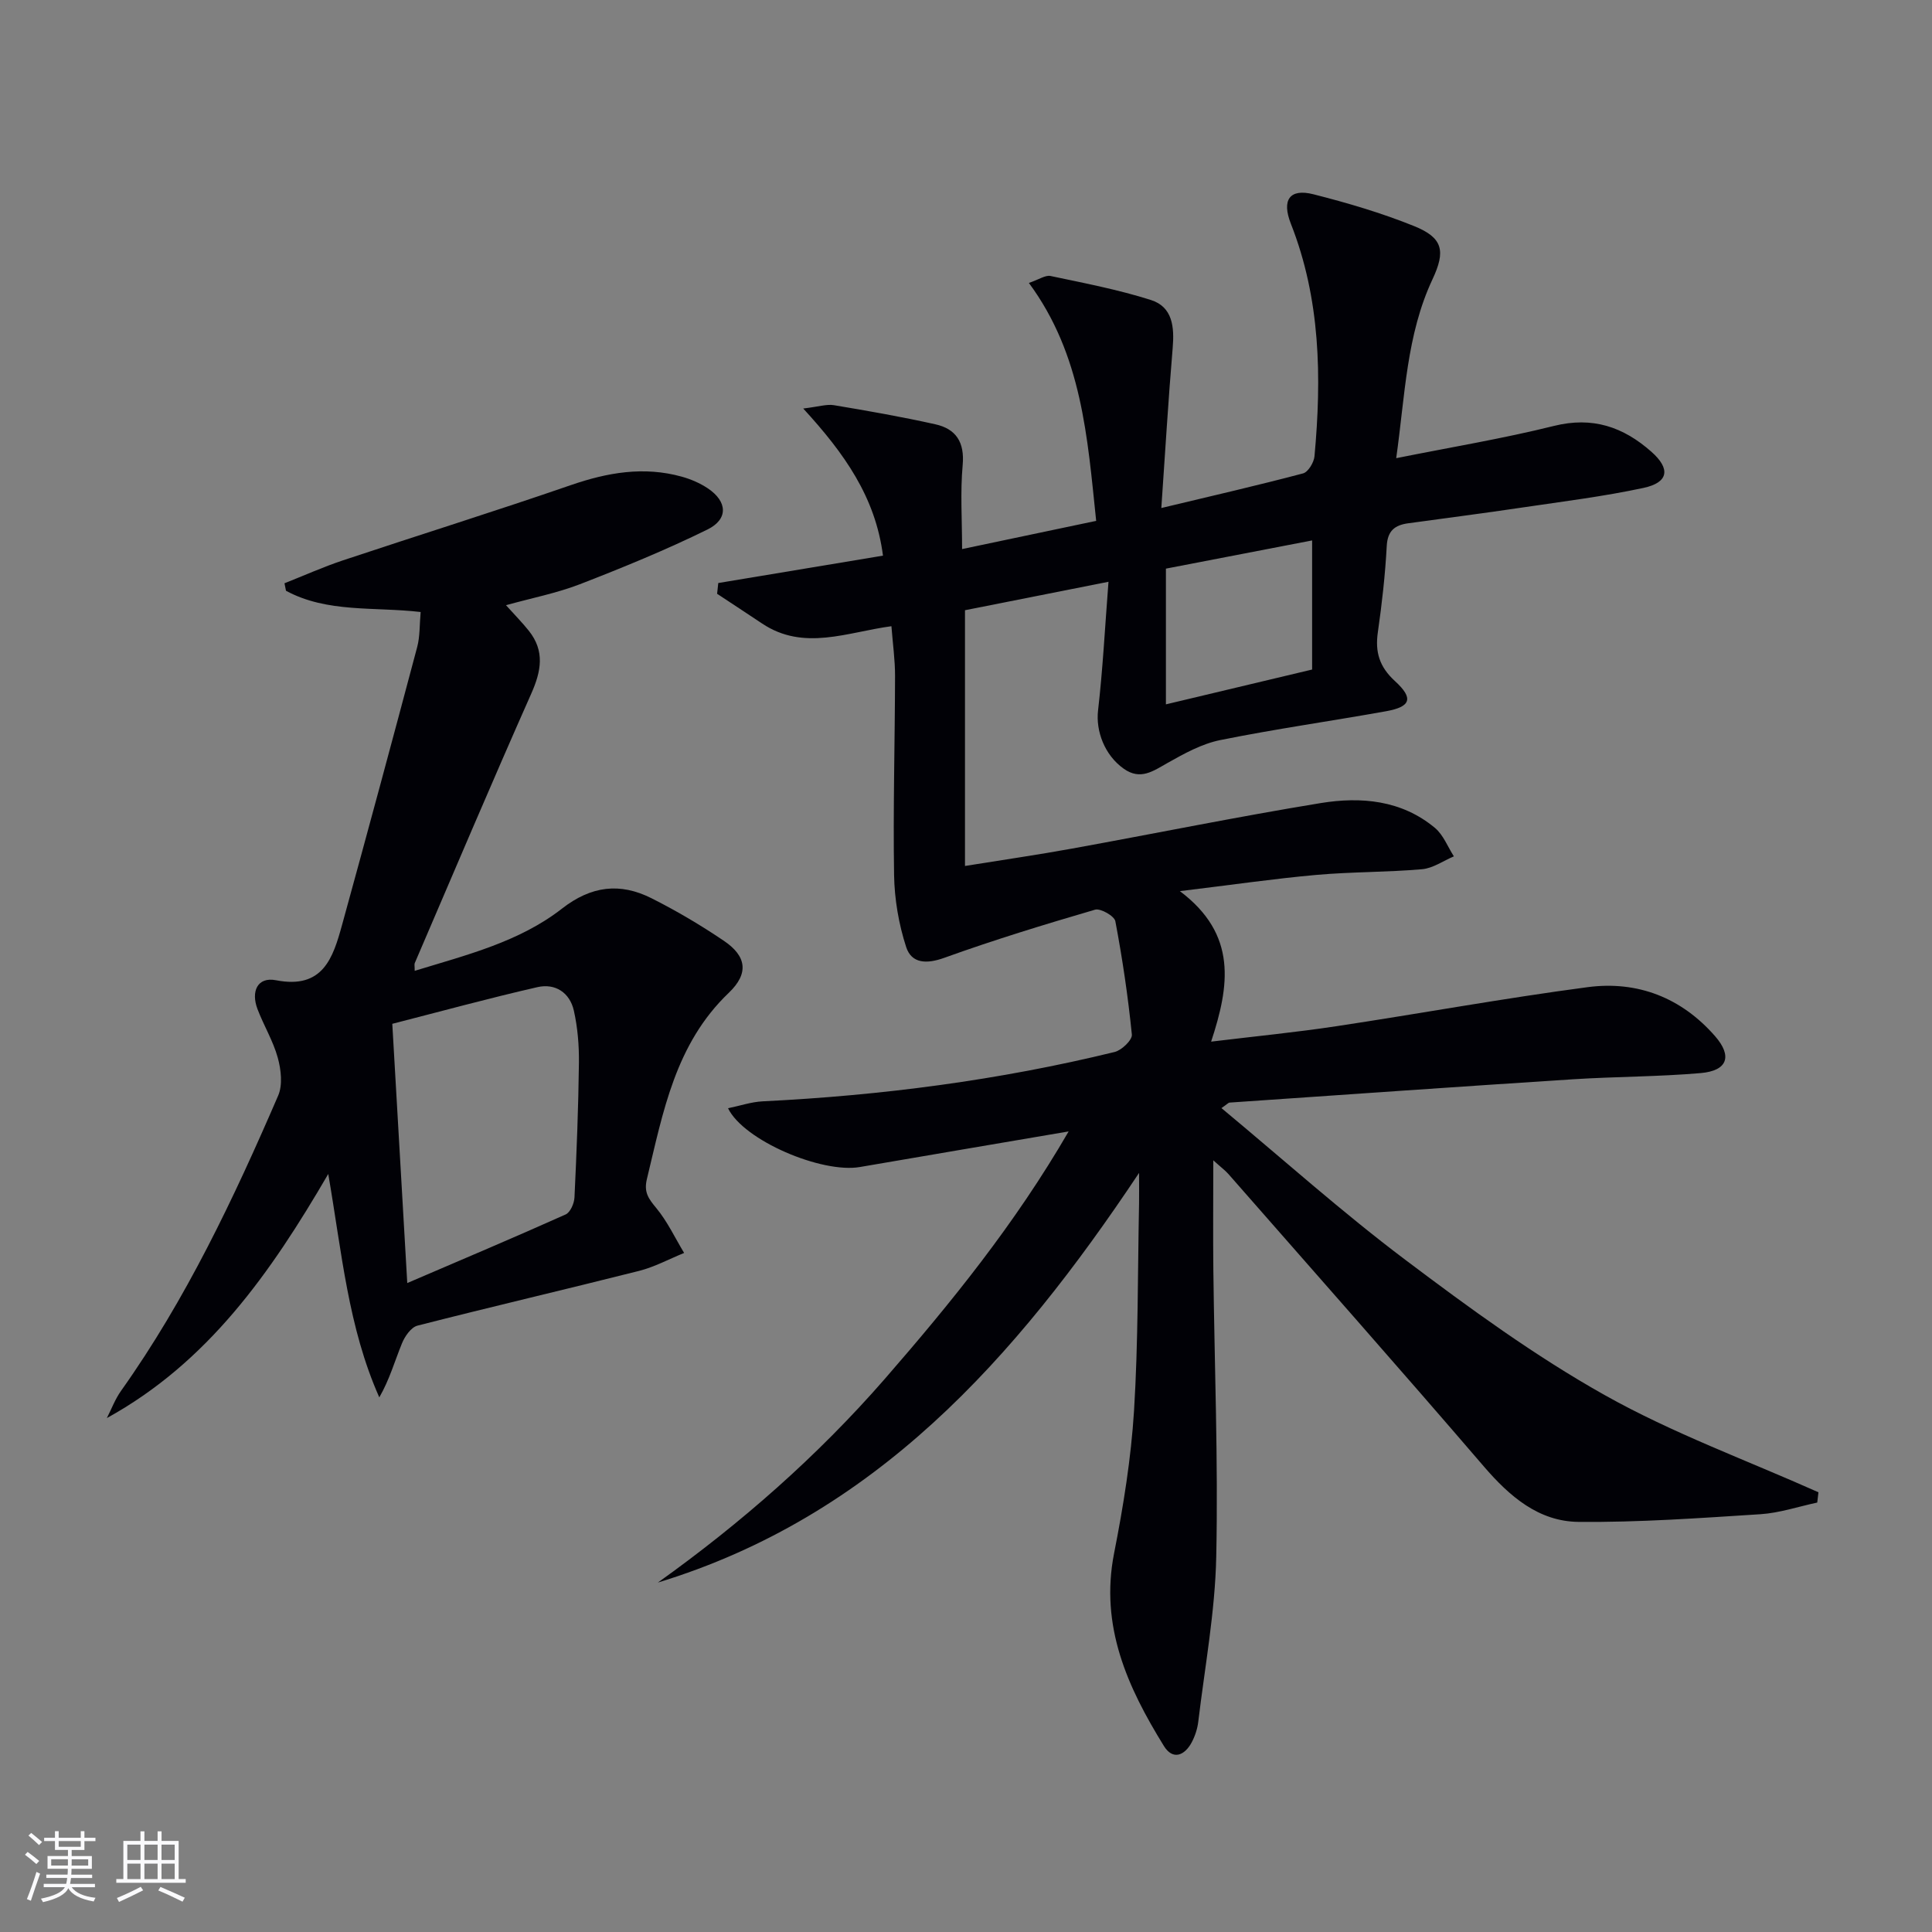
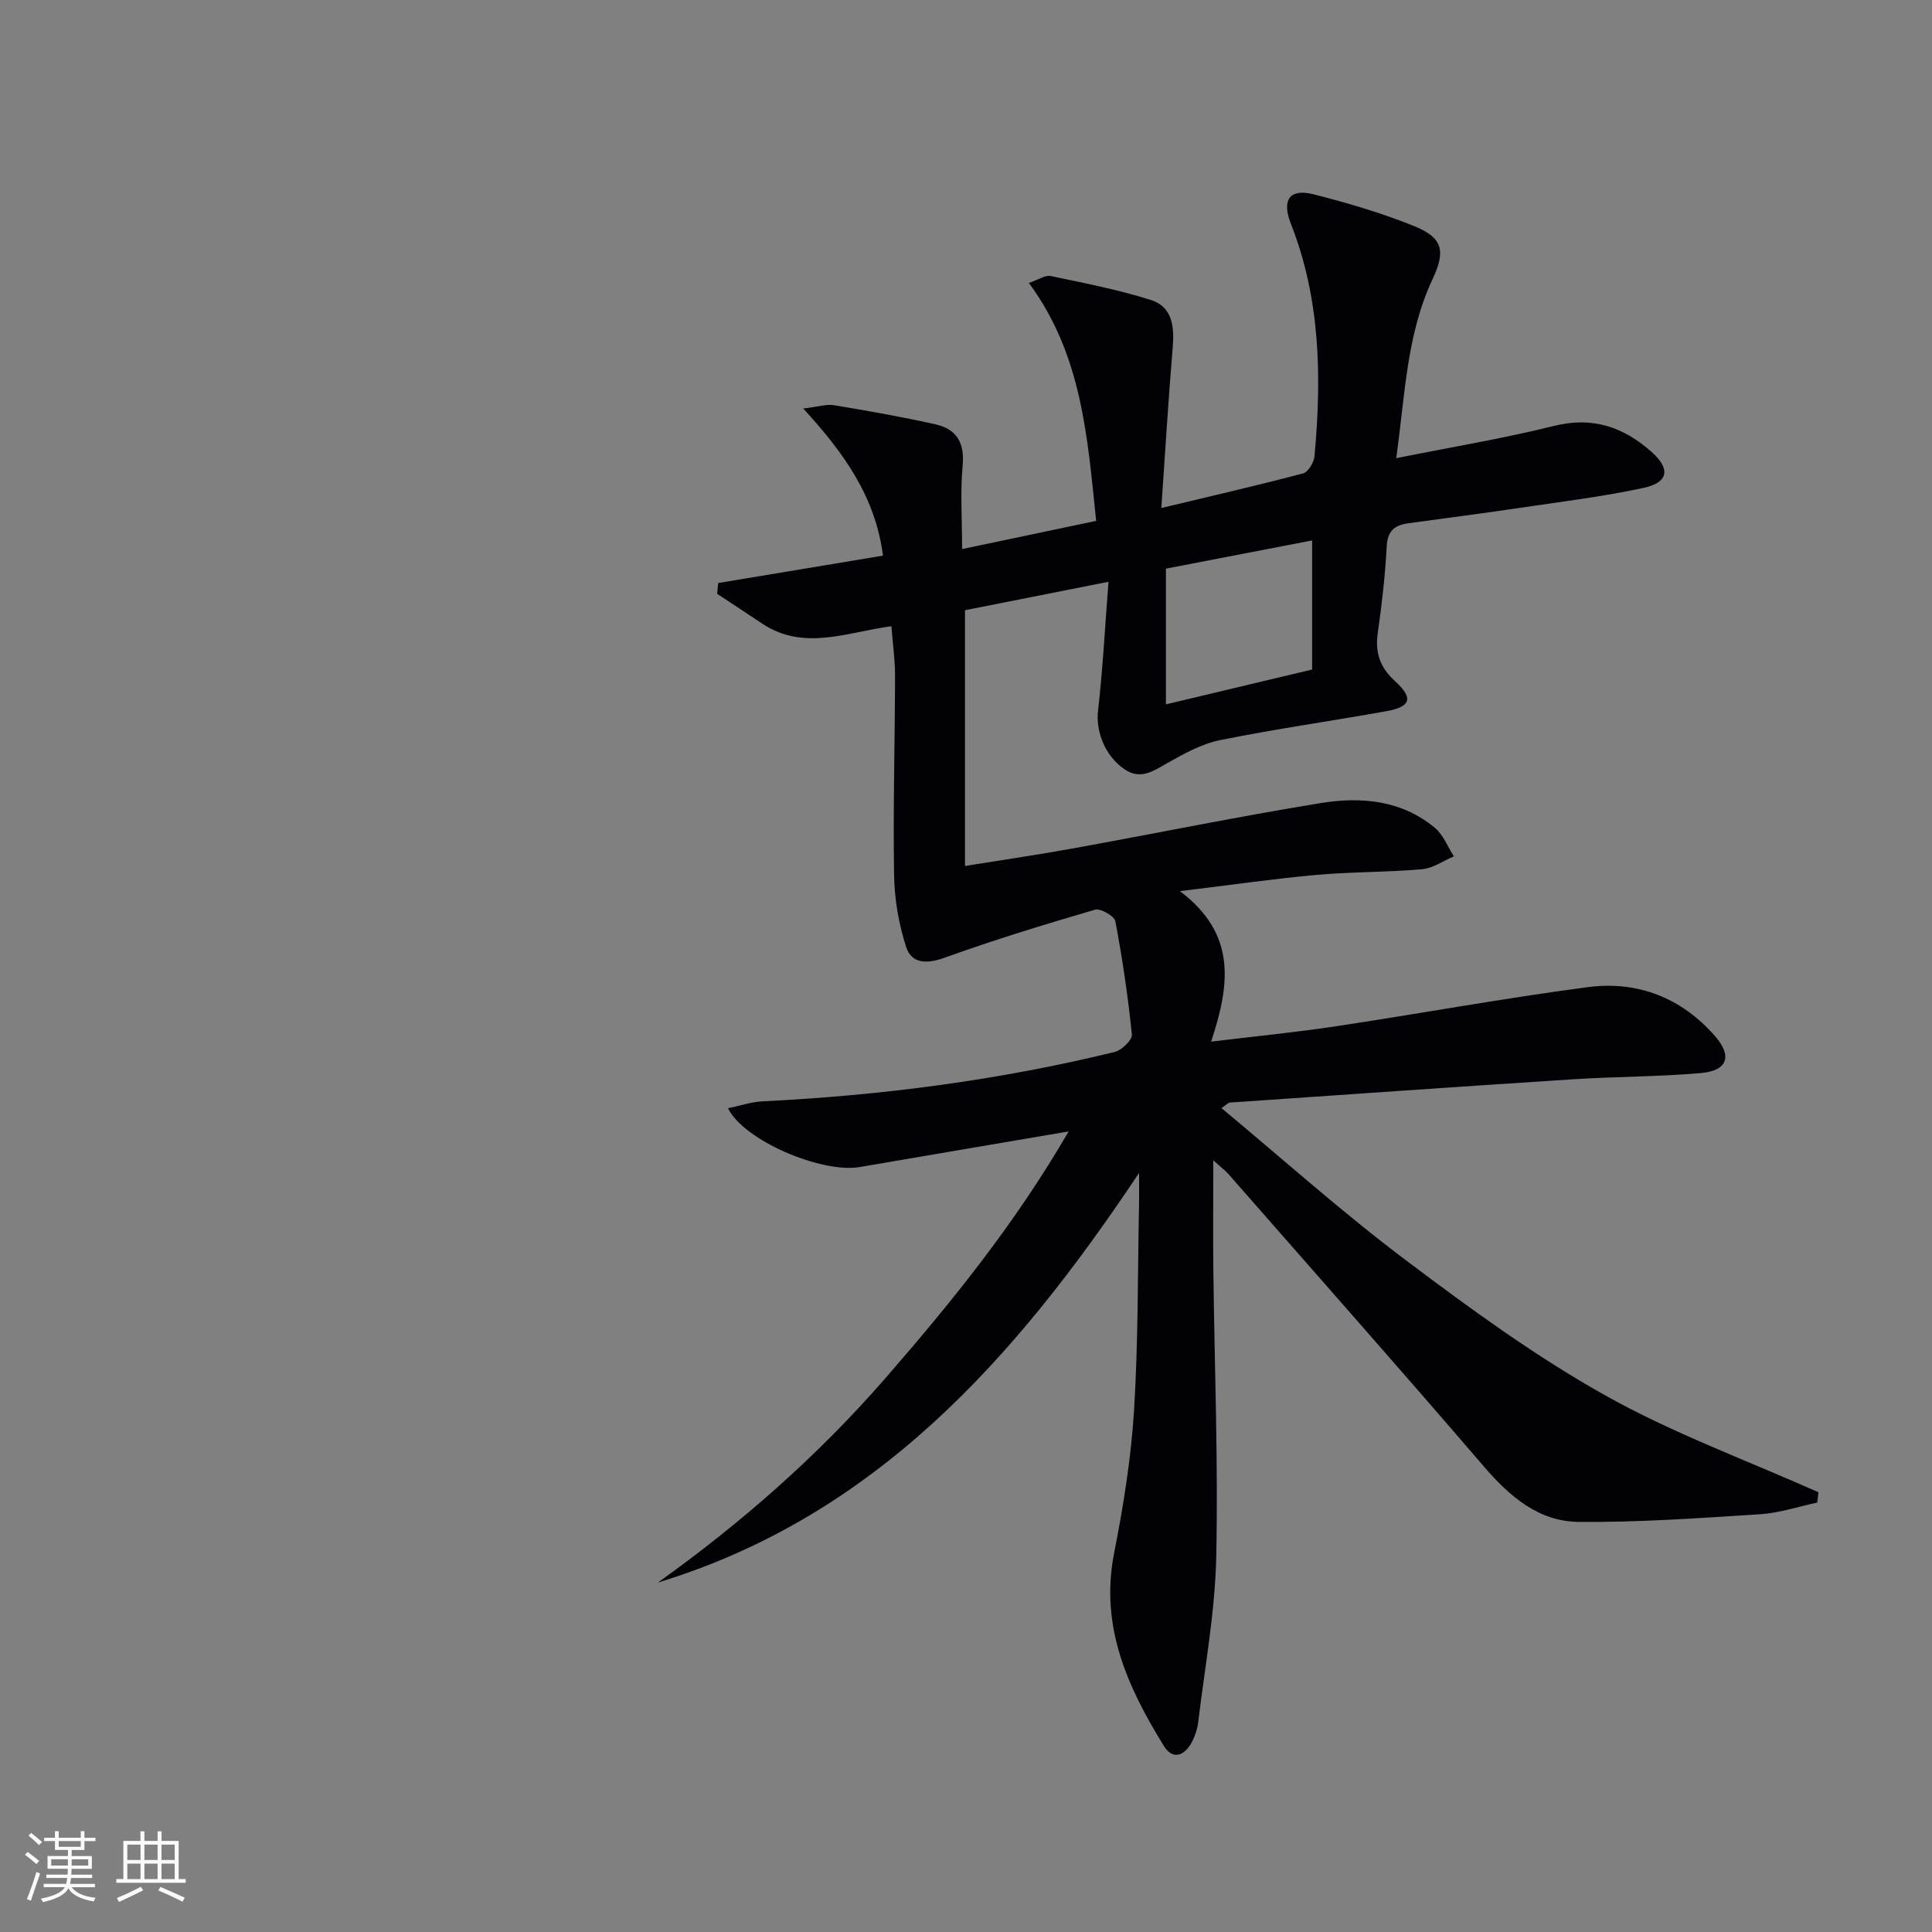
<svg xmlns="http://www.w3.org/2000/svg" enable-background="new 0 0 400 400" viewBox="0 0 400 400">
  <rect x="0" y="0" width="400" height="400" fill="#808080" stroke="none" />
  <path d="m221.25 234.25c-15.12 2.58-29.17 4.95-43.22 7.37-7.89 1.36-24.06-5.49-27.3-12.17 2.49-.51 4.81-1.31 7.16-1.43 24.61-1.21 48.94-4.37 72.89-10.22 1.46-.36 3.67-2.49 3.56-3.6-.79-7.86-1.95-15.7-3.42-23.47-.2-1.08-3.07-2.72-4.2-2.39-10.48 3.06-20.93 6.26-31.2 9.96-3.68 1.33-6.79 1.21-7.91-2.23-1.54-4.75-2.42-9.91-2.5-14.91-.22-13.73.17-27.46.2-41.19.01-3.29-.46-6.58-.75-10.32-9.13 1.22-18.14 5.22-26.78-.56-3.09-2.07-6.21-4.1-9.31-6.15.08-.74.16-1.48.24-2.23 11.36-1.89 22.71-3.77 34.1-5.67-1.55-12.08-7.96-21.15-16.51-30.46 3.25-.39 4.88-.94 6.36-.69 7.01 1.17 14.03 2.4 20.97 3.95 4.3.95 6.11 3.7 5.68 8.45-.51 5.6-.12 11.28-.12 17.39 9.27-1.95 18.28-3.84 27.76-5.84-1.81-17.28-2.91-34.34-13.93-49.26 2.11-.72 3.42-1.66 4.48-1.44 6.97 1.47 14.01 2.82 20.78 4.97 4.51 1.43 4.88 5.6 4.51 9.95-.91 10.73-1.54 21.49-2.35 33.12 10.52-2.52 19.98-4.69 29.35-7.17 1.05-.28 2.24-2.26 2.36-3.54 1.5-16.35 1.25-32.56-4.89-48.15-1.93-4.9-.29-7.35 4.66-6.1 7.05 1.79 14.09 3.86 20.83 6.58 6.02 2.42 6.58 5.17 3.83 11.03-5.4 11.52-5.67 24.02-7.51 37.03 11.38-2.28 22.13-4.06 32.67-6.68 7.97-1.98 14.32.19 20.14 5.33 4.01 3.53 3.63 6.38-1.62 7.51-8.26 1.77-16.68 2.81-25.05 4.05-7.88 1.17-15.77 2.19-23.66 3.27-2.76.38-4.27 1.53-4.44 4.71-.32 5.96-.99 11.93-1.84 17.84-.6 4.13.33 7.18 3.54 10.12 3.92 3.58 3.29 5.33-1.87 6.25-11.43 2.05-22.94 3.67-34.32 5.97-3.8.77-7.45 2.79-10.89 4.73-3 1.69-5.61 3.65-9.08 1.19-3.99-2.83-5.8-7.83-5.31-12.06.98-8.5 1.42-17.07 2.16-26.64-11.01 2.18-20.52 4.07-29.71 5.89v52.95c8-1.29 15.14-2.32 22.22-3.61 17.15-3.11 34.23-6.6 51.42-9.41 8.34-1.36 16.75-.63 23.66 5.14 1.74 1.45 2.64 3.9 3.92 5.89-2.19.92-4.32 2.46-6.57 2.66-7.28.64-14.63.53-21.91 1.18-8.73.78-17.41 2.05-28.25 3.36 11.97 9 10.26 19.64 6.47 31.16 9.22-1.12 17.56-1.93 25.84-3.18 17.39-2.62 34.7-5.8 52.12-8.1 10.3-1.36 19.39 2.16 26.37 10.14 3.63 4.15 2.59 7.17-2.97 7.65-8.77.76-17.6.72-26.39 1.28-23.72 1.53-47.43 3.2-71.15 4.83-.26.02-.5.33-1.68 1.14 12.81 10.65 25.03 21.6 38.09 31.43 13.26 9.99 26.8 19.88 41.24 27.98 14.08 7.91 29.46 13.51 44.27 20.13-.08.71-.17 1.42-.25 2.13-3.91.83-7.79 2.15-11.74 2.41-12.55.8-25.13 1.71-37.69 1.59-8.24-.08-14.25-5.26-19.59-11.47-17.46-20.33-35.23-40.39-52.89-60.55-.64-.73-1.44-1.31-3.13-2.84 0 8.24-.07 15.46.01 22.67.23 19.81 1.02 39.63.6 59.42-.24 11.4-2.36 22.76-3.72 34.13-.17 1.45-.66 2.95-1.34 4.25-1.49 2.81-3.94 3.76-5.77.8-7.54-12.19-13.29-24.82-10.32-39.91 1.92-9.74 3.51-19.63 4.13-29.52.88-14.28.75-28.61 1.04-42.93.03-1.58 0-3.17 0-6.3-25.72 38.61-54.75 71.12-99.62 84.81 17.22-12.3 33.02-26.16 46.93-42.11 13.77-15.83 26.97-32.07 38.11-51.29zm50.41-95.63c0-9.28 0-17.83 0-26.73-10.41 2.01-20.42 3.94-30.27 5.84v28.1c10.33-2.46 20.26-4.82 30.27-7.21z" fill="#010106" />
-   <path d="m104.76 125.3c1.89 2.1 3.4 3.63 4.73 5.3 3.34 4.19 2.57 8.35.5 13.01-8.22 18.52-16.12 37.17-24.12 55.79-.11.27-.01.63-.01 1.6 10.74-3.29 21.62-5.97 30.49-12.88 6.08-4.74 12.03-5.41 18.51-2.16 5.18 2.6 10.21 5.58 15.02 8.83 4.64 3.14 5.25 6.7 1.02 10.75-11.11 10.6-13.61 24.7-16.97 38.58-.66 2.74.35 4.07 1.95 6 2.3 2.78 3.87 6.16 5.76 9.29-3.1 1.26-6.1 2.89-9.31 3.71-15.28 3.86-30.63 7.43-45.9 11.34-1.32.34-2.62 2.21-3.21 3.67-1.5 3.68-2.58 7.52-4.69 11.18-6.46-14.53-7.74-29.89-10.57-46.25-12 20.6-24.93 39.02-45.84 50.54.97-1.89 1.72-3.93 2.94-5.64 13.48-18.97 23.35-39.88 32.53-61.12.96-2.22.6-5.38-.08-7.85-.96-3.49-2.92-6.69-4.21-10.1-1.35-3.57-.05-6.7 3.85-5.94 9.71 1.89 11.78-4.6 13.66-11.42 5.28-19.17 10.46-38.37 15.57-57.59.58-2.19.47-4.56.71-7.23-9.64-1.12-19.34.22-27.88-4.4-.1-.52-.2-1.03-.31-1.55 4.02-1.59 7.97-3.36 12.06-4.73 15.72-5.24 31.55-10.18 47.22-15.59 7.59-2.62 15.11-3.93 22.94-1.76 1.89.52 3.8 1.34 5.43 2.43 4.05 2.71 4.29 6.37-.08 8.52-8.6 4.23-17.52 7.88-26.47 11.35-4.79 1.84-9.88 2.83-15.24 4.32zm-20.44 140.34c11.3-4.85 22.1-9.41 32.79-14.2.97-.43 1.77-2.29 1.83-3.53.44-9.28.81-18.56.92-27.85.04-3.61-.26-7.31-1.05-10.82-.84-3.74-3.87-5.71-7.55-4.86-10.11 2.31-20.12 5.05-30.04 7.59 1.06 18.12 2.05 35.42 3.1 53.67z" fill="#010106" />
  <g fill="#fafafc">
    <path d="m5.17 384 .55-.58c.85.61 1.65 1.24 2.4 1.87l-.59.64c-.83-.73-1.62-1.38-2.36-1.93m1.22 9.53-.82-.34c.71-1.76 1.37-3.64 1.98-5.63.24.13.5.25.76.36-.6 1.67-1.24 3.54-1.92 5.61m-.5-13.5.57-.54c.56.44 1.31 1.06 2.26 1.87l-.64.64c-.68-.66-1.41-1.32-2.19-1.97m3.25.46h2.24v-1.36h.77v1.36h4.57v-1.36h.76v1.36h2.28v.69h-2.28v1.84h-2.64v1.26h4.18v2.64h-4.21c0 .45-.02.86-.05 1.21h4.32v.69h-4.38c-.04.34-.1.75-.19 1.22h5.15v.69h-4.82c.87 1.19 2.51 1.92 4.93 2.19-.17.32-.3.57-.37.76-2.77-.49-4.52-1.41-5.26-2.76-.56 1.26-2.3 2.23-5.24 2.9-.12-.24-.26-.48-.43-.72 2.73-.55 4.38-1.34 4.96-2.38h-4.38v-.69h4.65c.1-.38.17-.79.21-1.22h-4.32v-.69h4.4c.03-.34.05-.75.05-1.21h-4.2v-2.64h4.23v-1.26h-2.69v-1.84h-2.24zm1.46 4.46v1.29h3.45c.01-.4.02-.57.01-.53v-.32-.45h-3.46zm1.55-2.59h4.57v-1.19h-4.57zm6.11 2.59h-3.42v.77c-.01.19-.01.37-.02.53h3.44z" />
    <path d="m32.63 379.16h.82v1.98h3.54v7.89h1.46v.78h-14.37v-.78h1.46v-7.89h3.54v-1.98h.82v1.98h2.73zm-3.49 11.48.5.73c-1.61.82-3.28 1.63-5 2.41-.13-.27-.28-.55-.44-.82 1.75-.72 3.4-1.49 4.94-2.32m-2.78-5.55h2.73v-3.18h-2.73zm0 3.95h2.73v-3.2h-2.73zm3.54-3.95h2.73v-3.18h-2.73zm0 3.95h2.73v-3.2h-2.73zm7.89 4.68c-1.84-.92-3.51-1.7-5.02-2.32l.45-.73c1.89.8 3.57 1.55 5.04 2.23zm-1.62-11.81h-2.73v3.18h2.73zm-2.73 7.13h2.73v-3.2h-2.73z" />
  </g>
</svg>